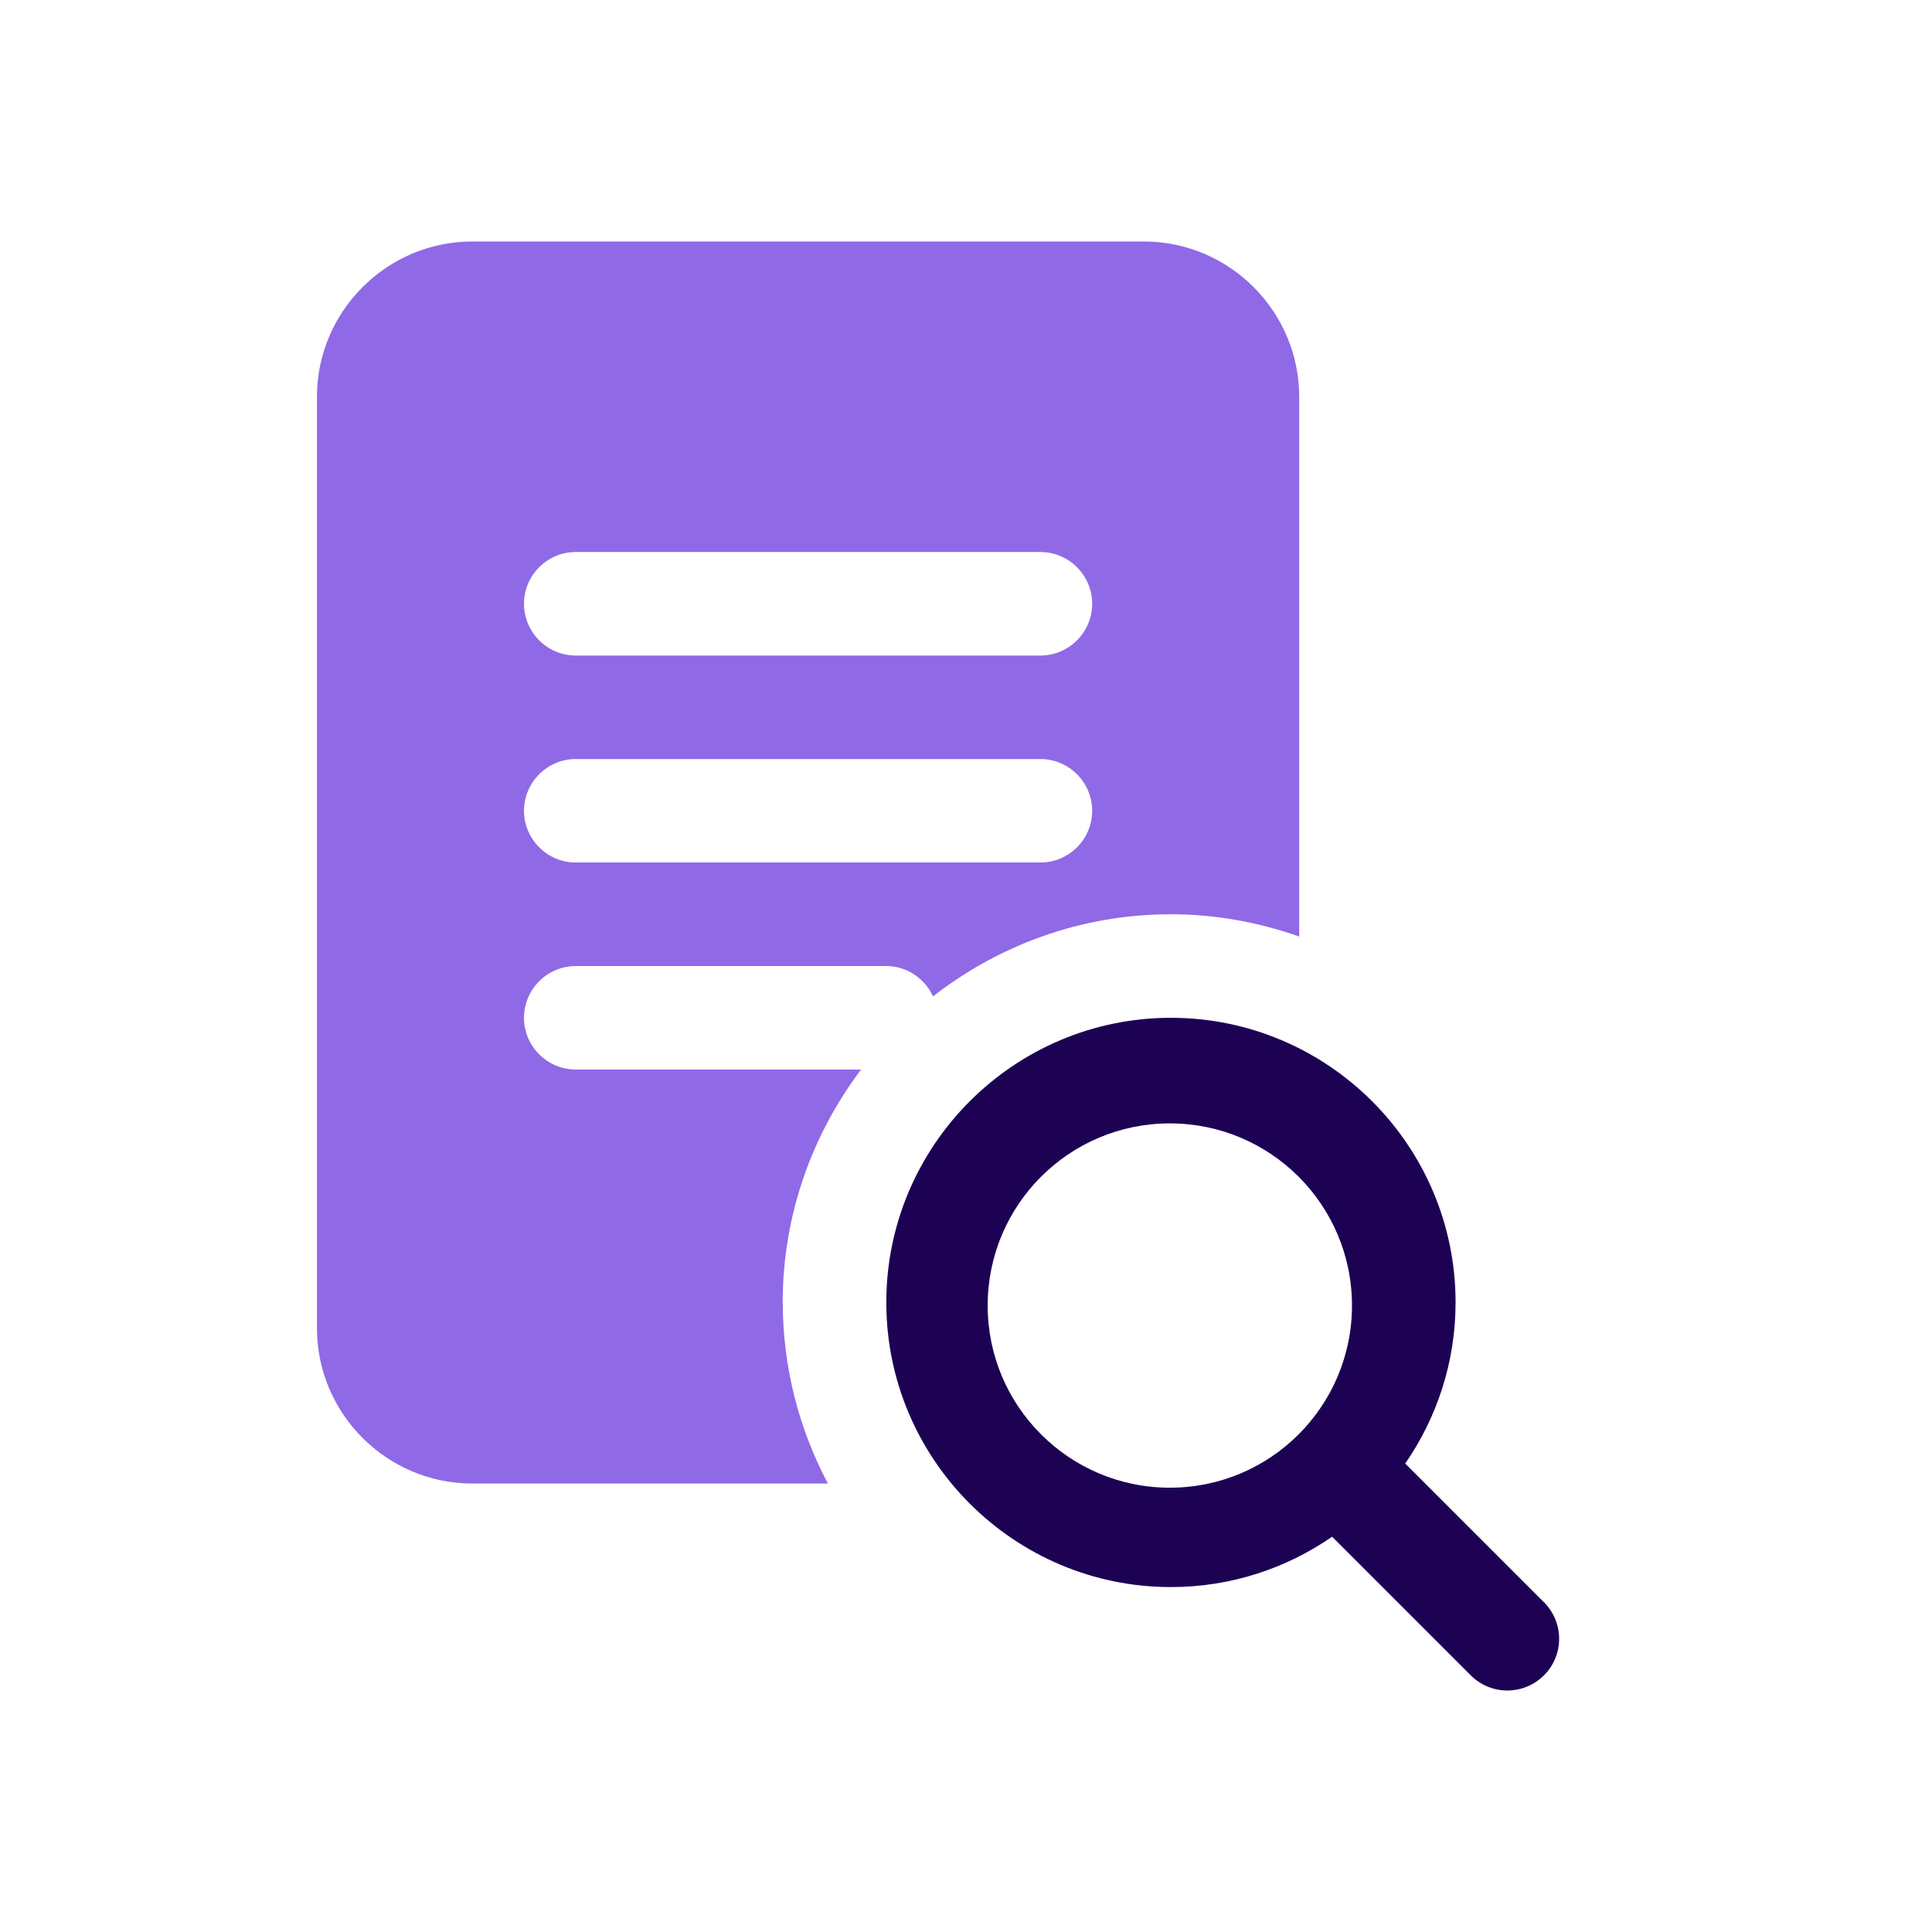
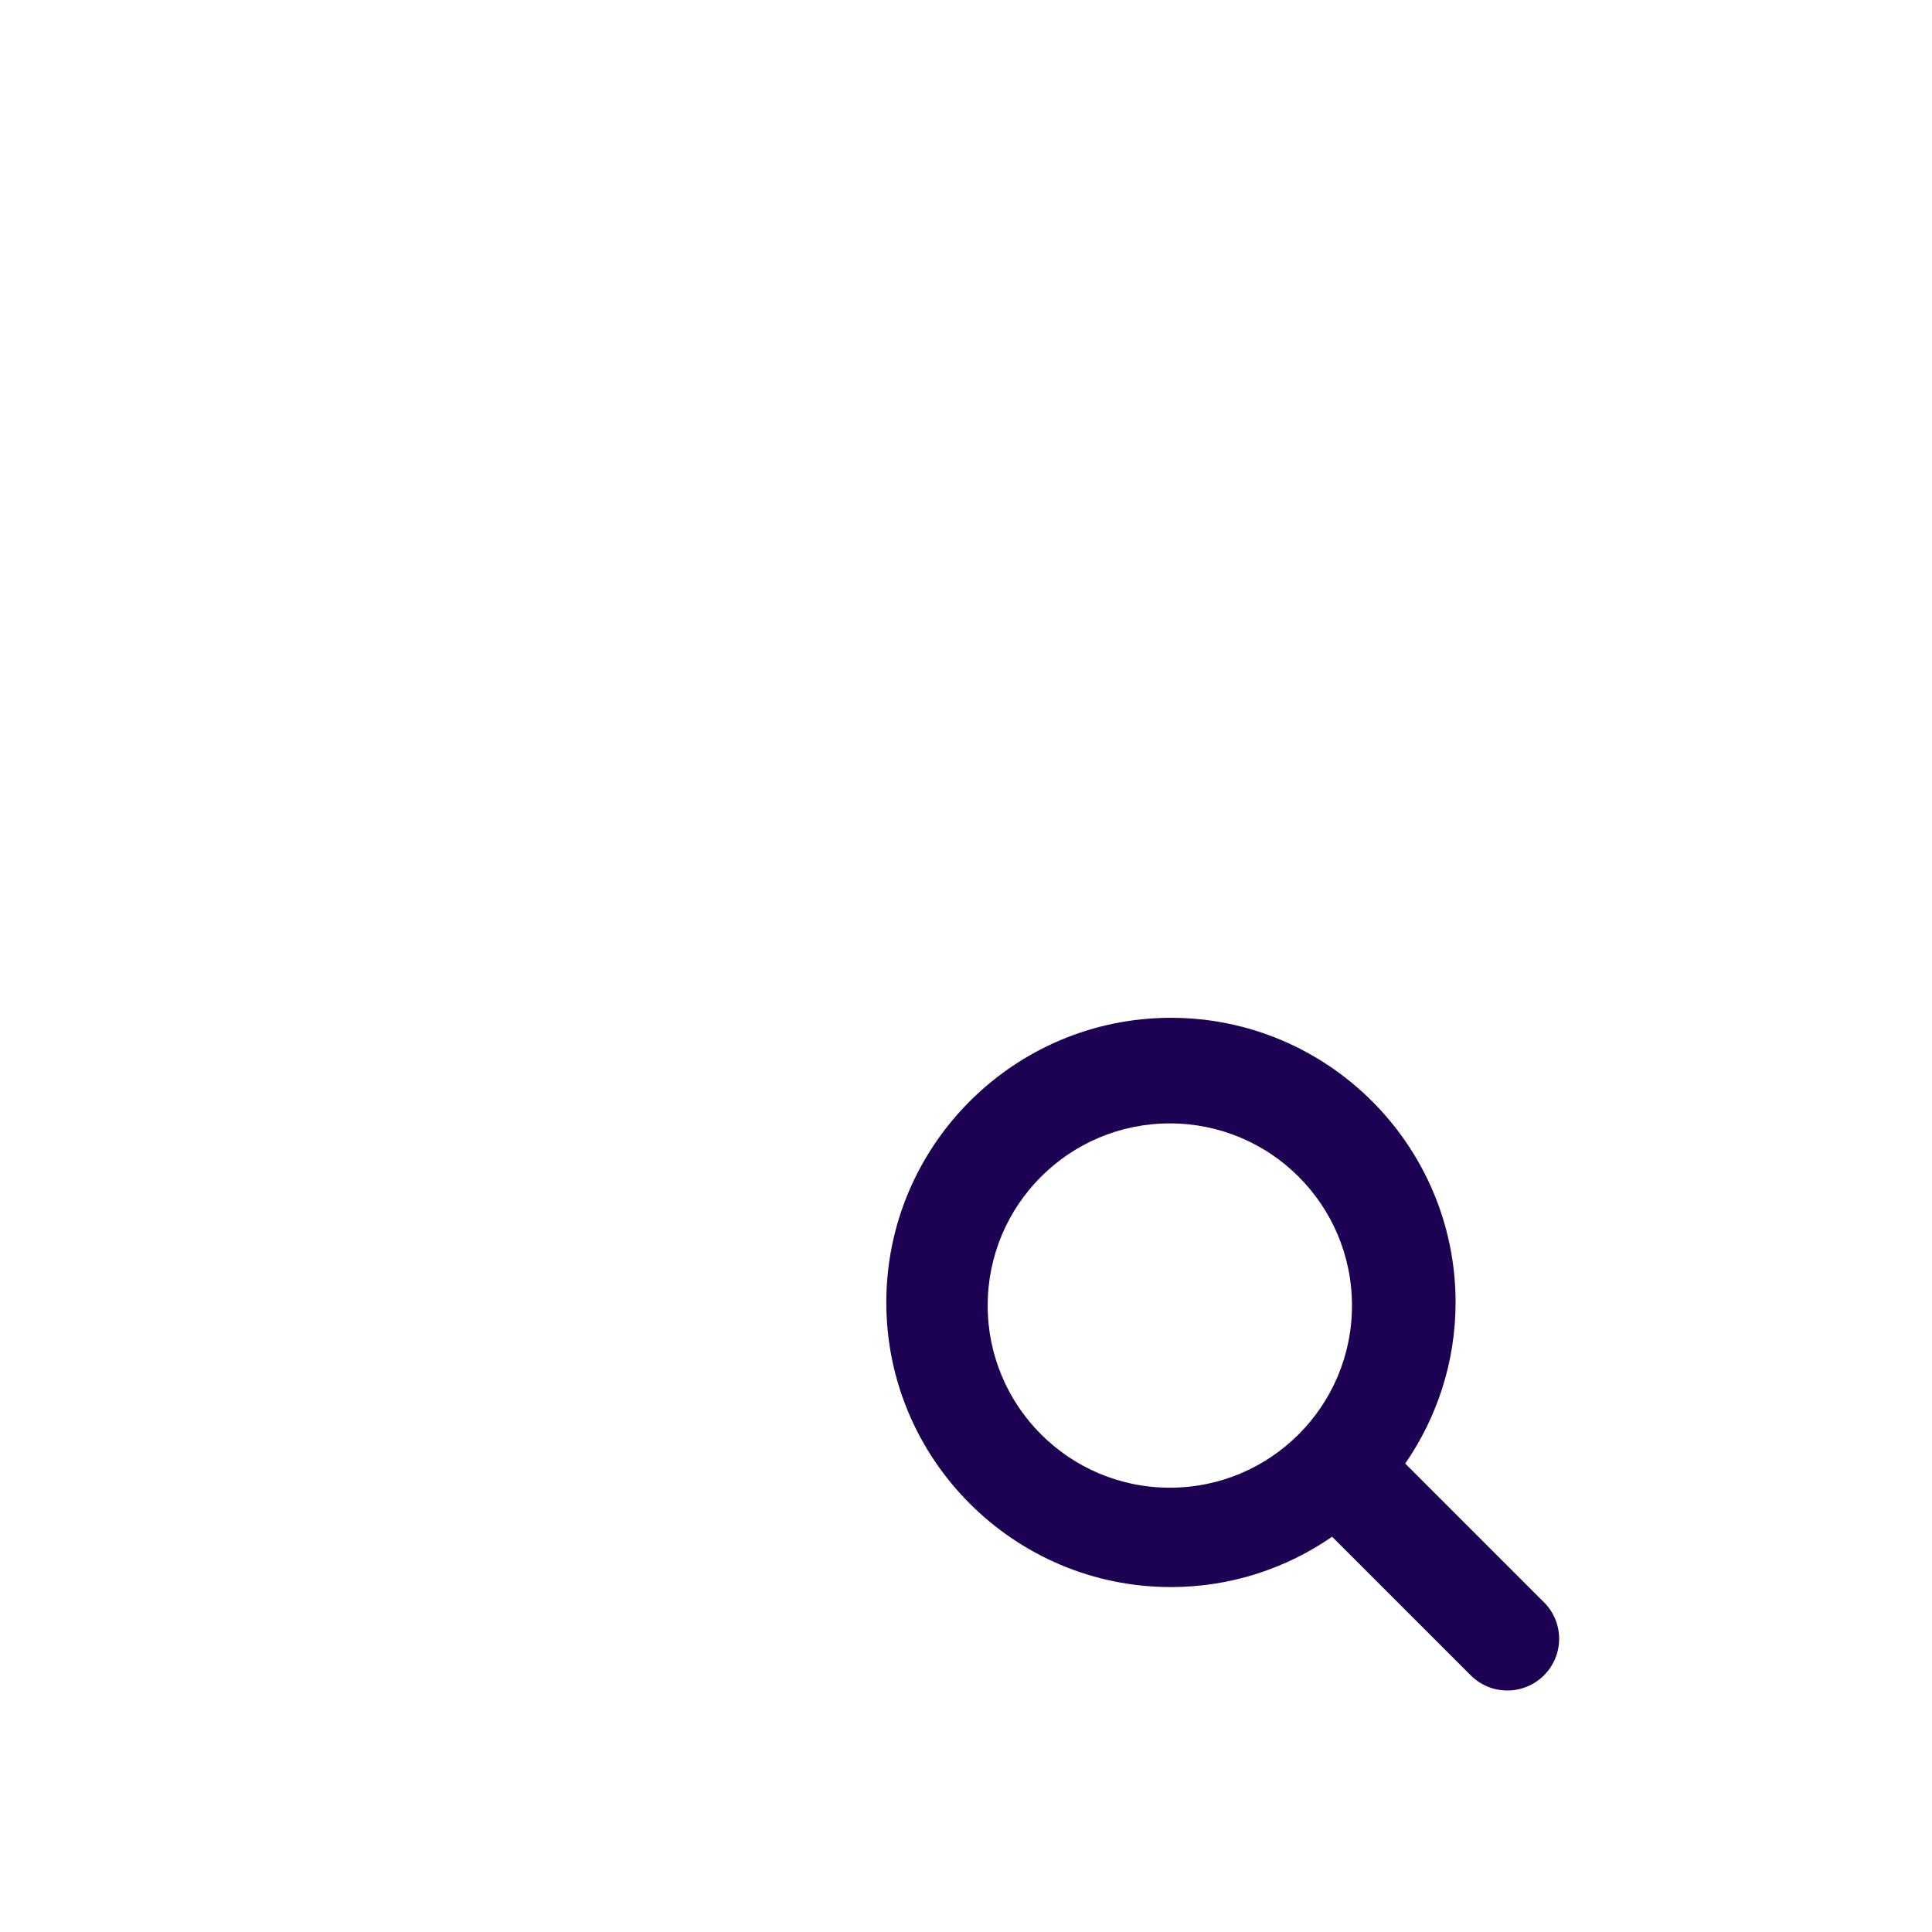
<svg xmlns="http://www.w3.org/2000/svg" width="32" height="32" viewBox="0 0 32 32" fill="none">
-   <path d="M12.964 21.572C12.964 20.125 13.451 18.791 14.262 17.715H9.536C9.064 17.715 8.679 17.329 8.679 16.858C8.679 16.386 9.064 16.001 9.536 16.001H14.679C15.023 16.001 15.318 16.209 15.454 16.503C16.543 15.655 17.908 15.143 19.393 15.143C20.139 15.143 20.853 15.278 21.519 15.512V6.572C21.519 5.157 20.362 4 18.948 4H7.822C6.407 4 5.25 5.157 5.25 6.572V22.001C5.25 23.415 6.407 24.572 7.822 24.572H13.713C13.238 23.676 12.965 22.655 12.965 21.572L12.964 21.572ZM9.536 9.143H17.233C17.704 9.143 18.09 9.529 18.09 10C18.09 10.472 17.704 10.858 17.233 10.858H9.536C9.064 10.858 8.679 10.472 8.679 10C8.679 9.529 9.064 9.143 9.536 9.143ZM9.536 12.572H17.233C17.704 12.572 18.09 12.958 18.09 13.429C18.09 13.901 17.704 14.286 17.233 14.286H9.536C9.064 14.286 8.679 13.901 8.679 13.429C8.679 12.958 9.064 12.572 9.536 12.572Z" fill="#9069E7" />
  <path fill-rule="evenodd" clip-rule="evenodd" d="M19.394 16.858C21.994 16.858 24.109 18.973 24.109 21.572C24.109 22.562 23.799 23.482 23.275 24.241L25.572 26.538H25.573C25.908 26.873 25.908 27.414 25.573 27.749C25.405 27.916 25.186 28 24.966 28C24.747 28 24.527 27.916 24.36 27.749L22.064 25.453C21.304 25.978 20.386 26.287 19.394 26.287C16.795 26.287 14.68 24.172 14.68 21.572C14.68 18.973 16.795 16.858 19.394 16.858ZM19.376 18.607C17.71 18.607 16.359 19.957 16.359 21.624C16.359 23.29 17.71 24.641 19.376 24.641C21.043 24.641 22.393 23.29 22.393 21.624C22.393 19.957 21.043 18.607 19.376 18.607Z" fill="#1D0254" />
</svg>